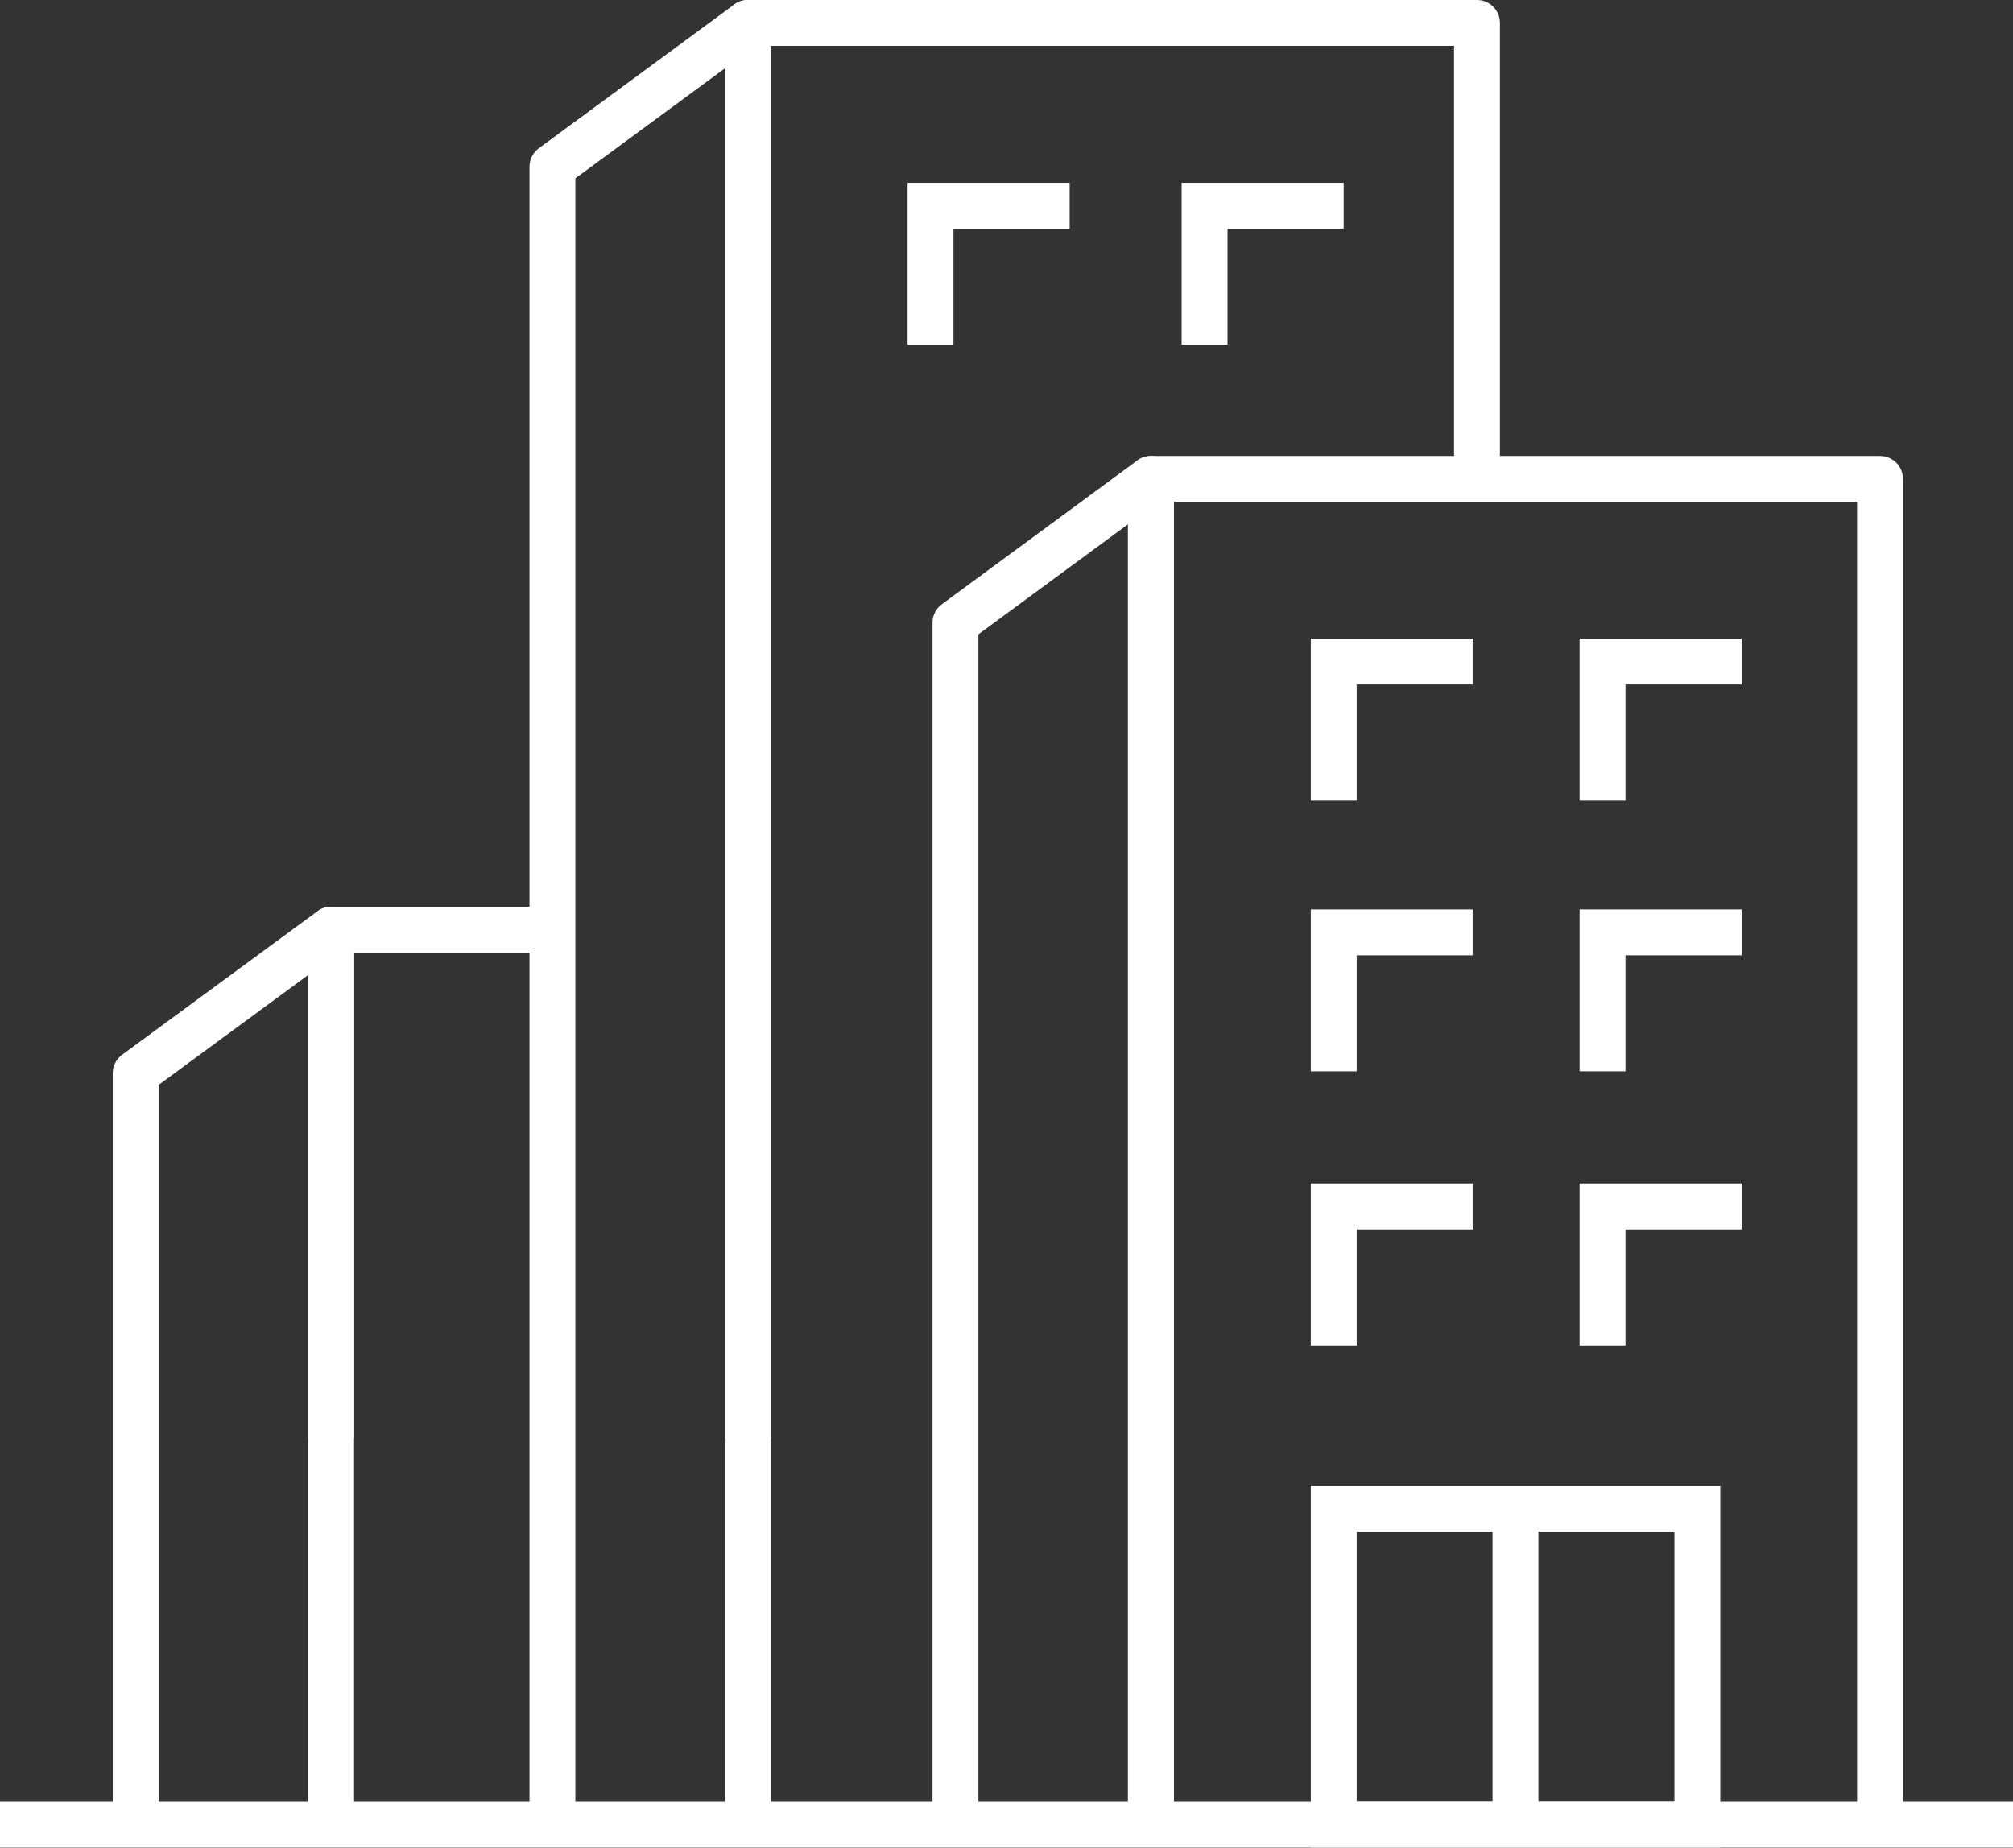
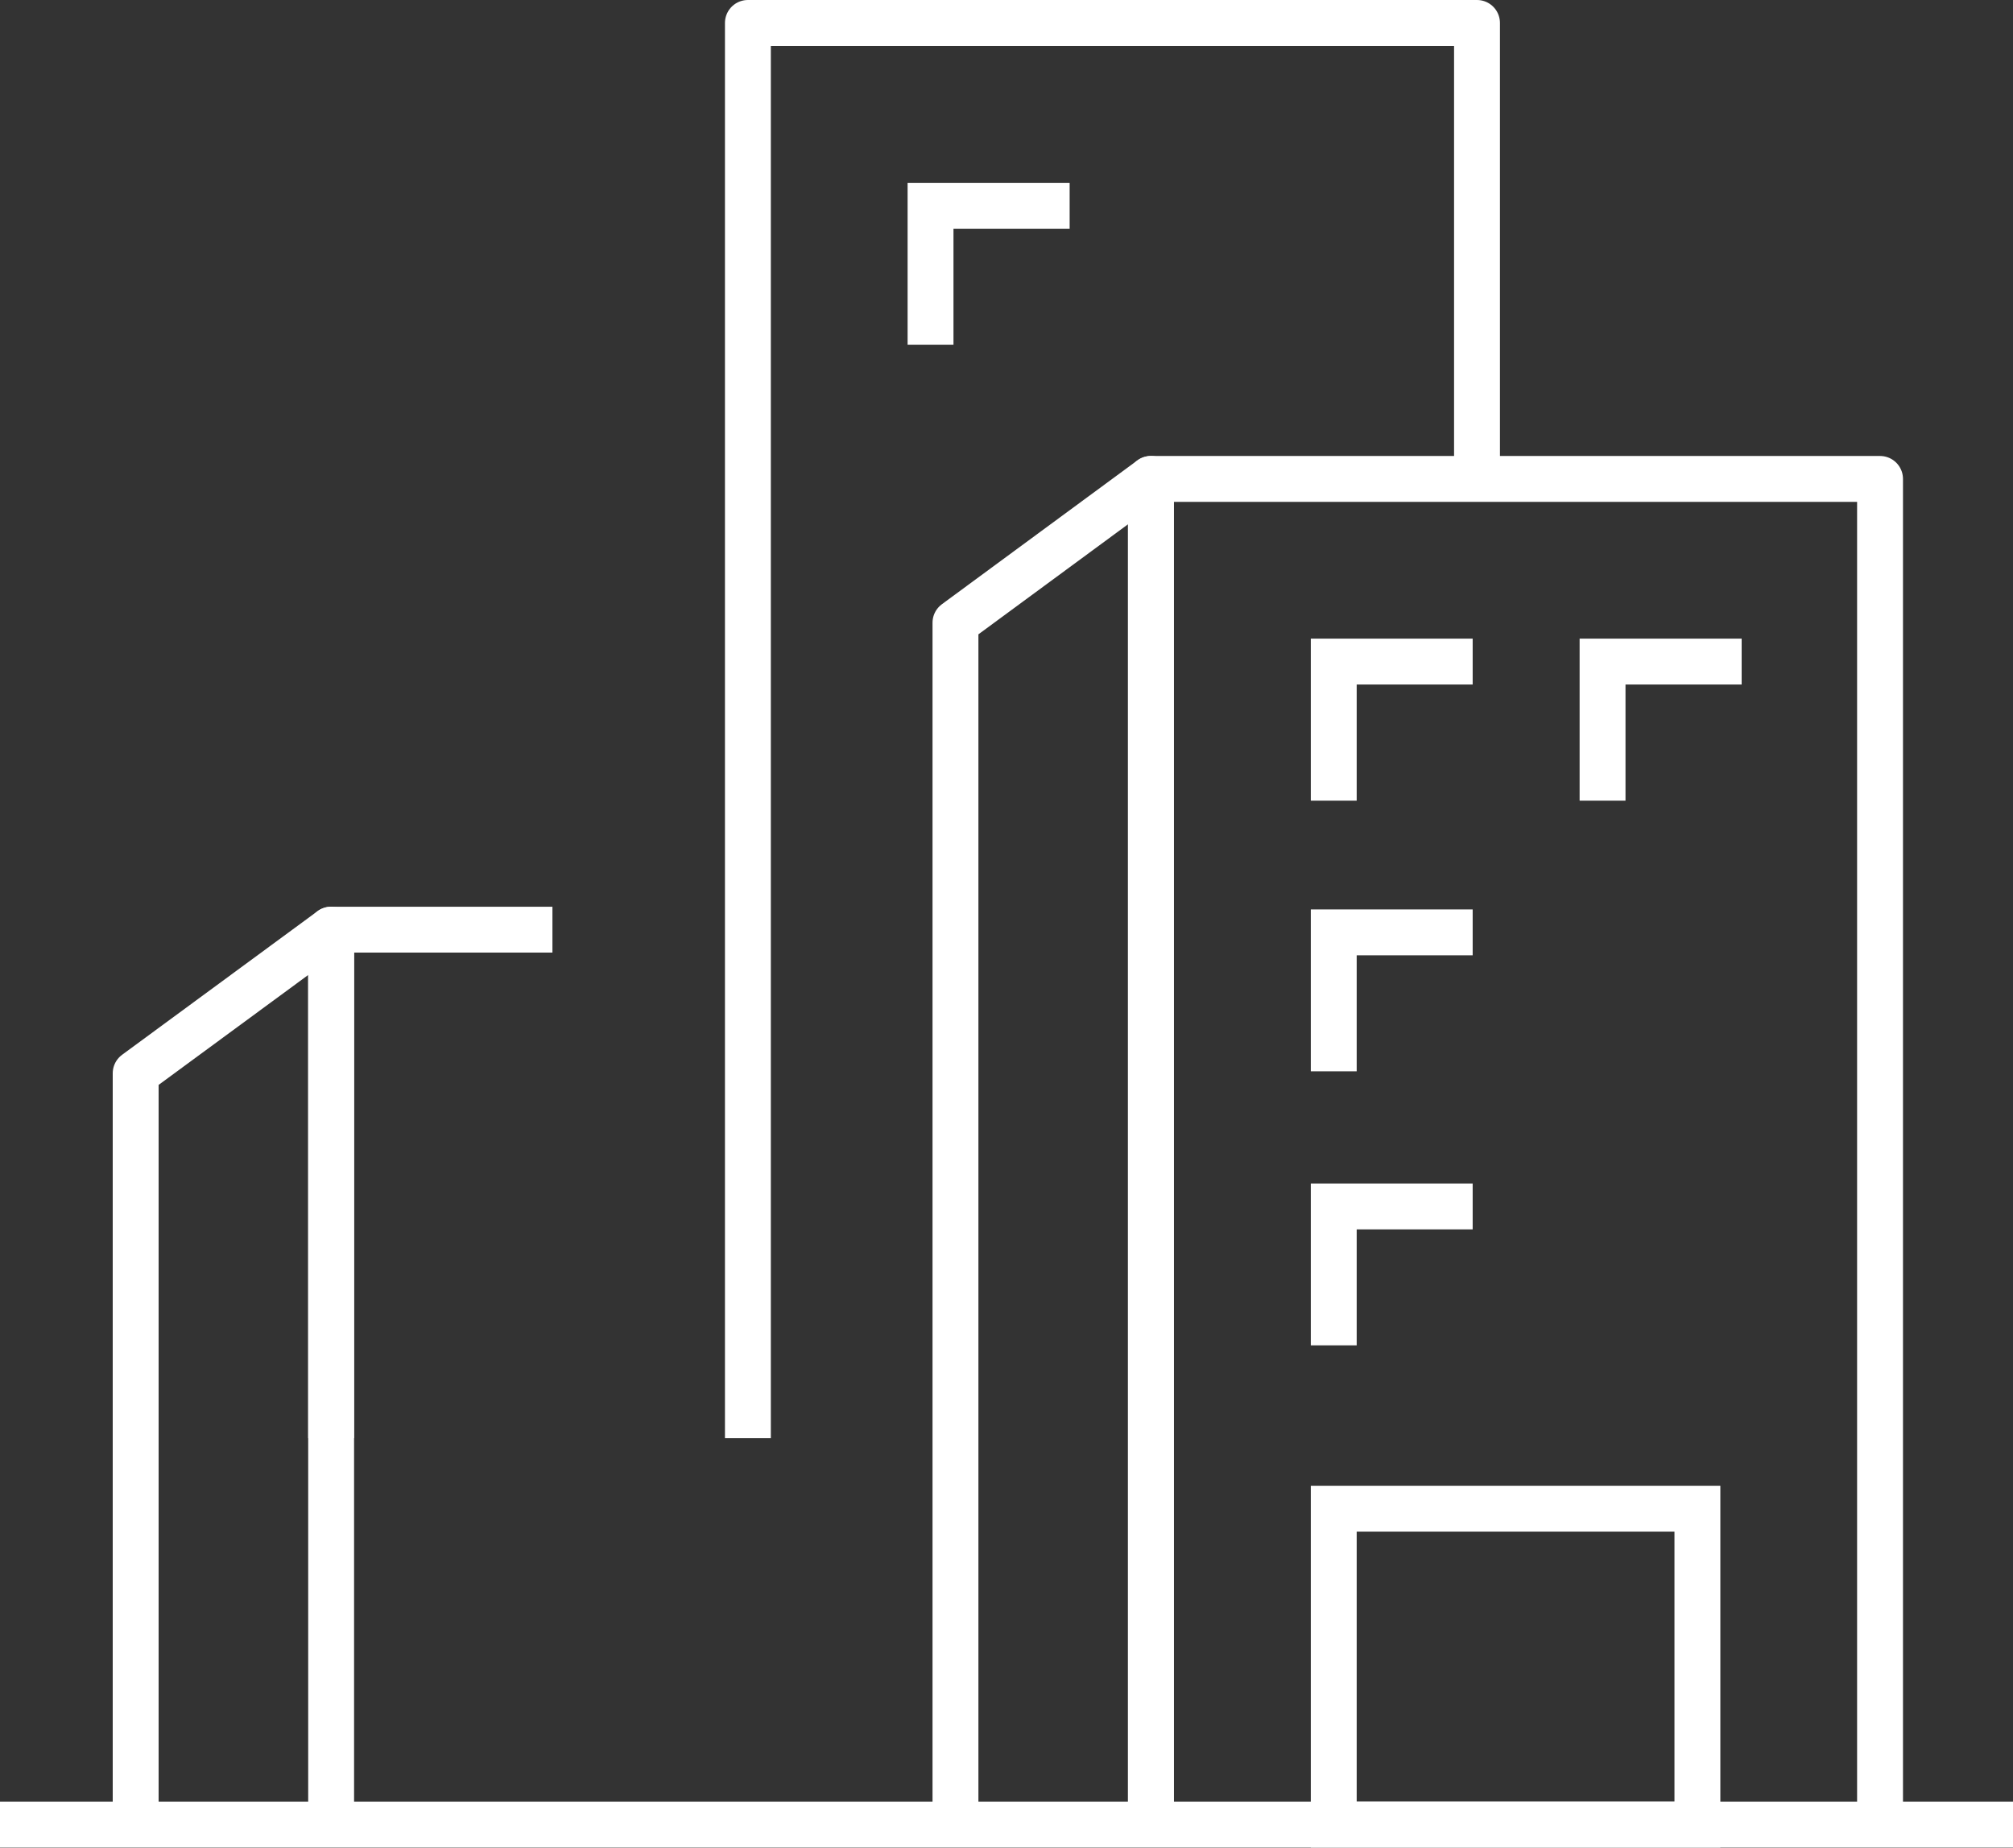
<svg xmlns="http://www.w3.org/2000/svg" viewBox="0 0 111.43 102.28">
  <rect x="0" y="0" width="111.43" height="102.28" fill="#333333" stroke="none" />
  <defs>
    <style>.cls-1,.cls-2{fill:none;stroke:#fff;stroke-width:2.54px;}.cls-1{stroke-linejoin:round;}.cls-2{stroke-miterlimit:10;}</style>
  </defs>
  <title>icon2</title>
  <g id="Layer_2" data-name="Layer 2">
    <g id="icon2">
      <polyline class="cls-1" points="63.71 101 63.71 26.51 104.07 26.51 104.07 101" />
      <polyline class="cls-1" points="52.89 101 52.89 34.47 63.71 26.51 63.71 101" />
      <polyline class="cls-1" points="41.4 79.61 41.4 1.27 81.76 1.27 81.76 26.51" />
-       <polyline class="cls-1" points="30.58 101 30.58 9.23 41.4 1.27 41.4 101" />
      <polyline class="cls-1" points="18.33 79.61 18.33 51.46 30.58 51.46" />
      <polyline class="cls-1" points="7.51 101 7.51 59.41 18.33 51.46 18.33 101" />
      <line class="cls-1" y1="101" x2="111.43" y2="101" />
      <polyline class="cls-2" points="73.83 44.32 73.83 36.62 81.52 36.62" />
      <polyline class="cls-2" points="51.51 19.08 51.51 11.39 59.21 11.39" />
-       <polyline class="cls-2" points="66.68 19.08 66.68 11.39 74.38 11.39" />
      <polyline class="cls-2" points="88.71 44.32 88.71 36.62 96.41 36.62" />
      <polyline class="cls-2" points="73.83 59.3 73.83 51.61 81.52 51.61" />
-       <polyline class="cls-2" points="88.71 59.3 88.71 51.61 96.41 51.61" />
      <polyline class="cls-2" points="73.83 74.47 73.83 66.78 81.52 66.78" />
-       <polyline class="cls-2" points="88.71 74.47 88.71 66.78 96.41 66.78" />
      <rect class="cls-2" x="73.83" y="83.51" width="20.13" height="17.49" />
-       <line class="cls-2" x1="83.89" y1="83.51" x2="83.89" y2="101" />
    </g>
  </g>
</svg>